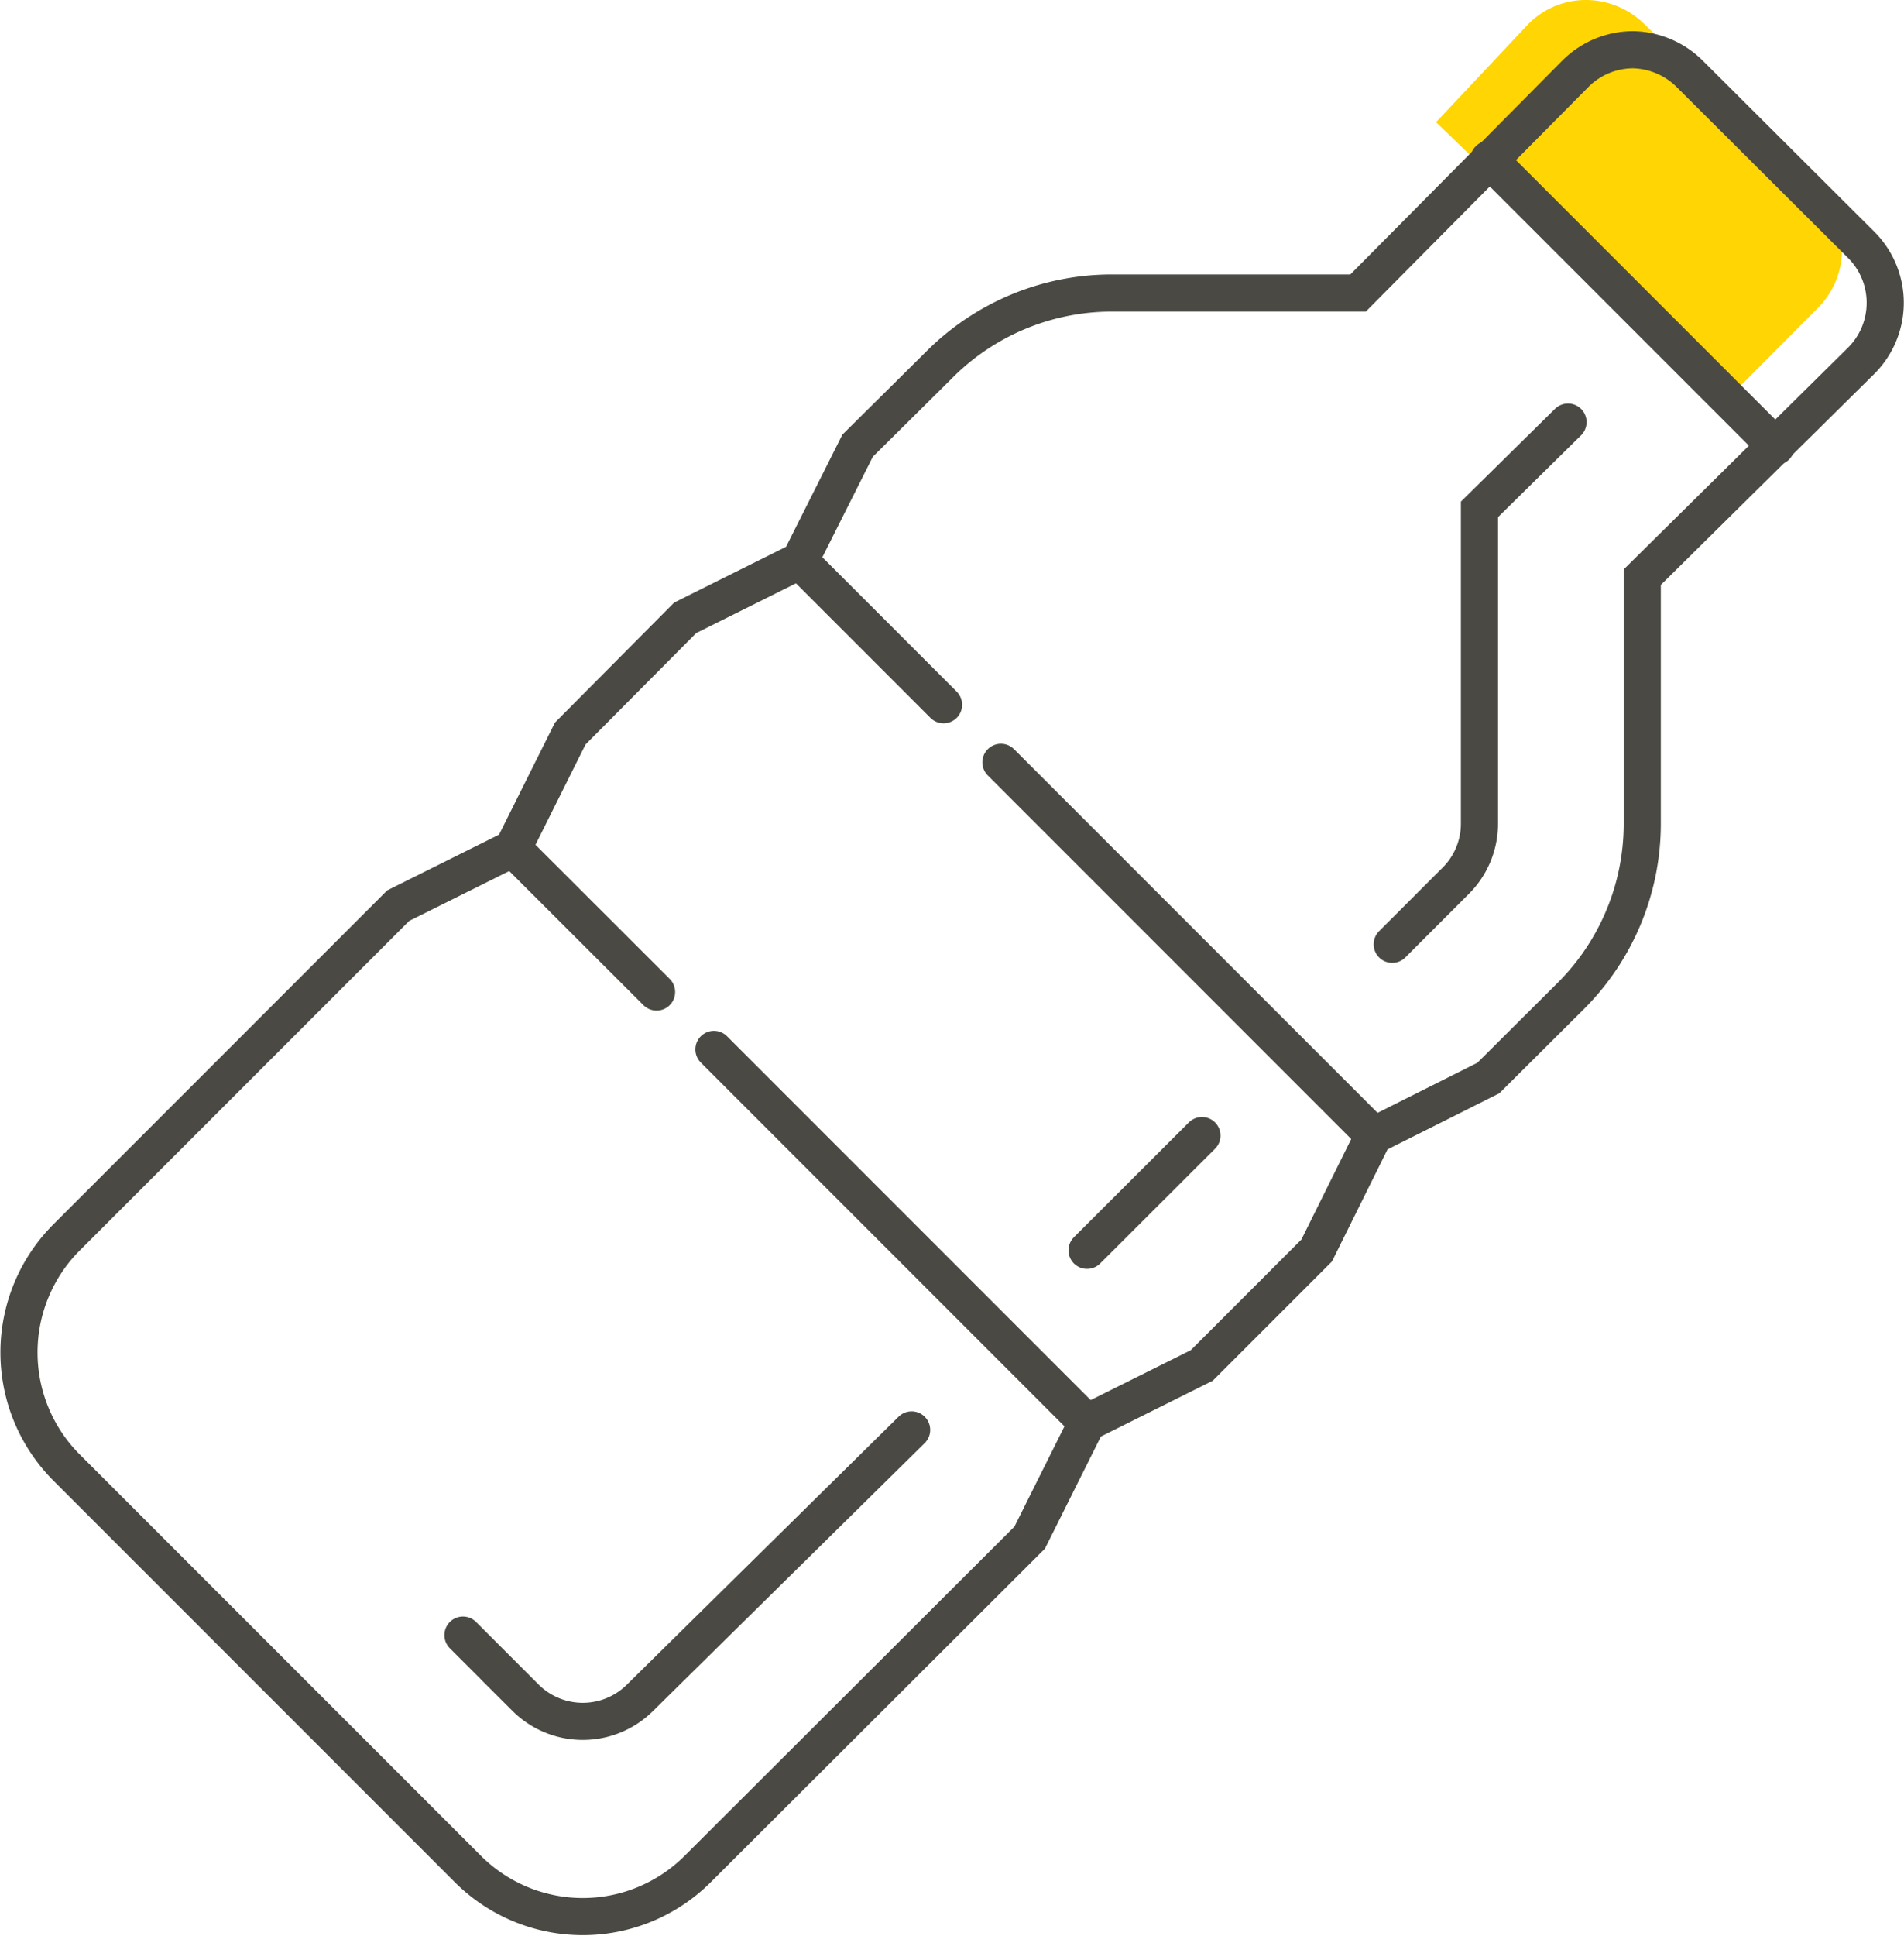
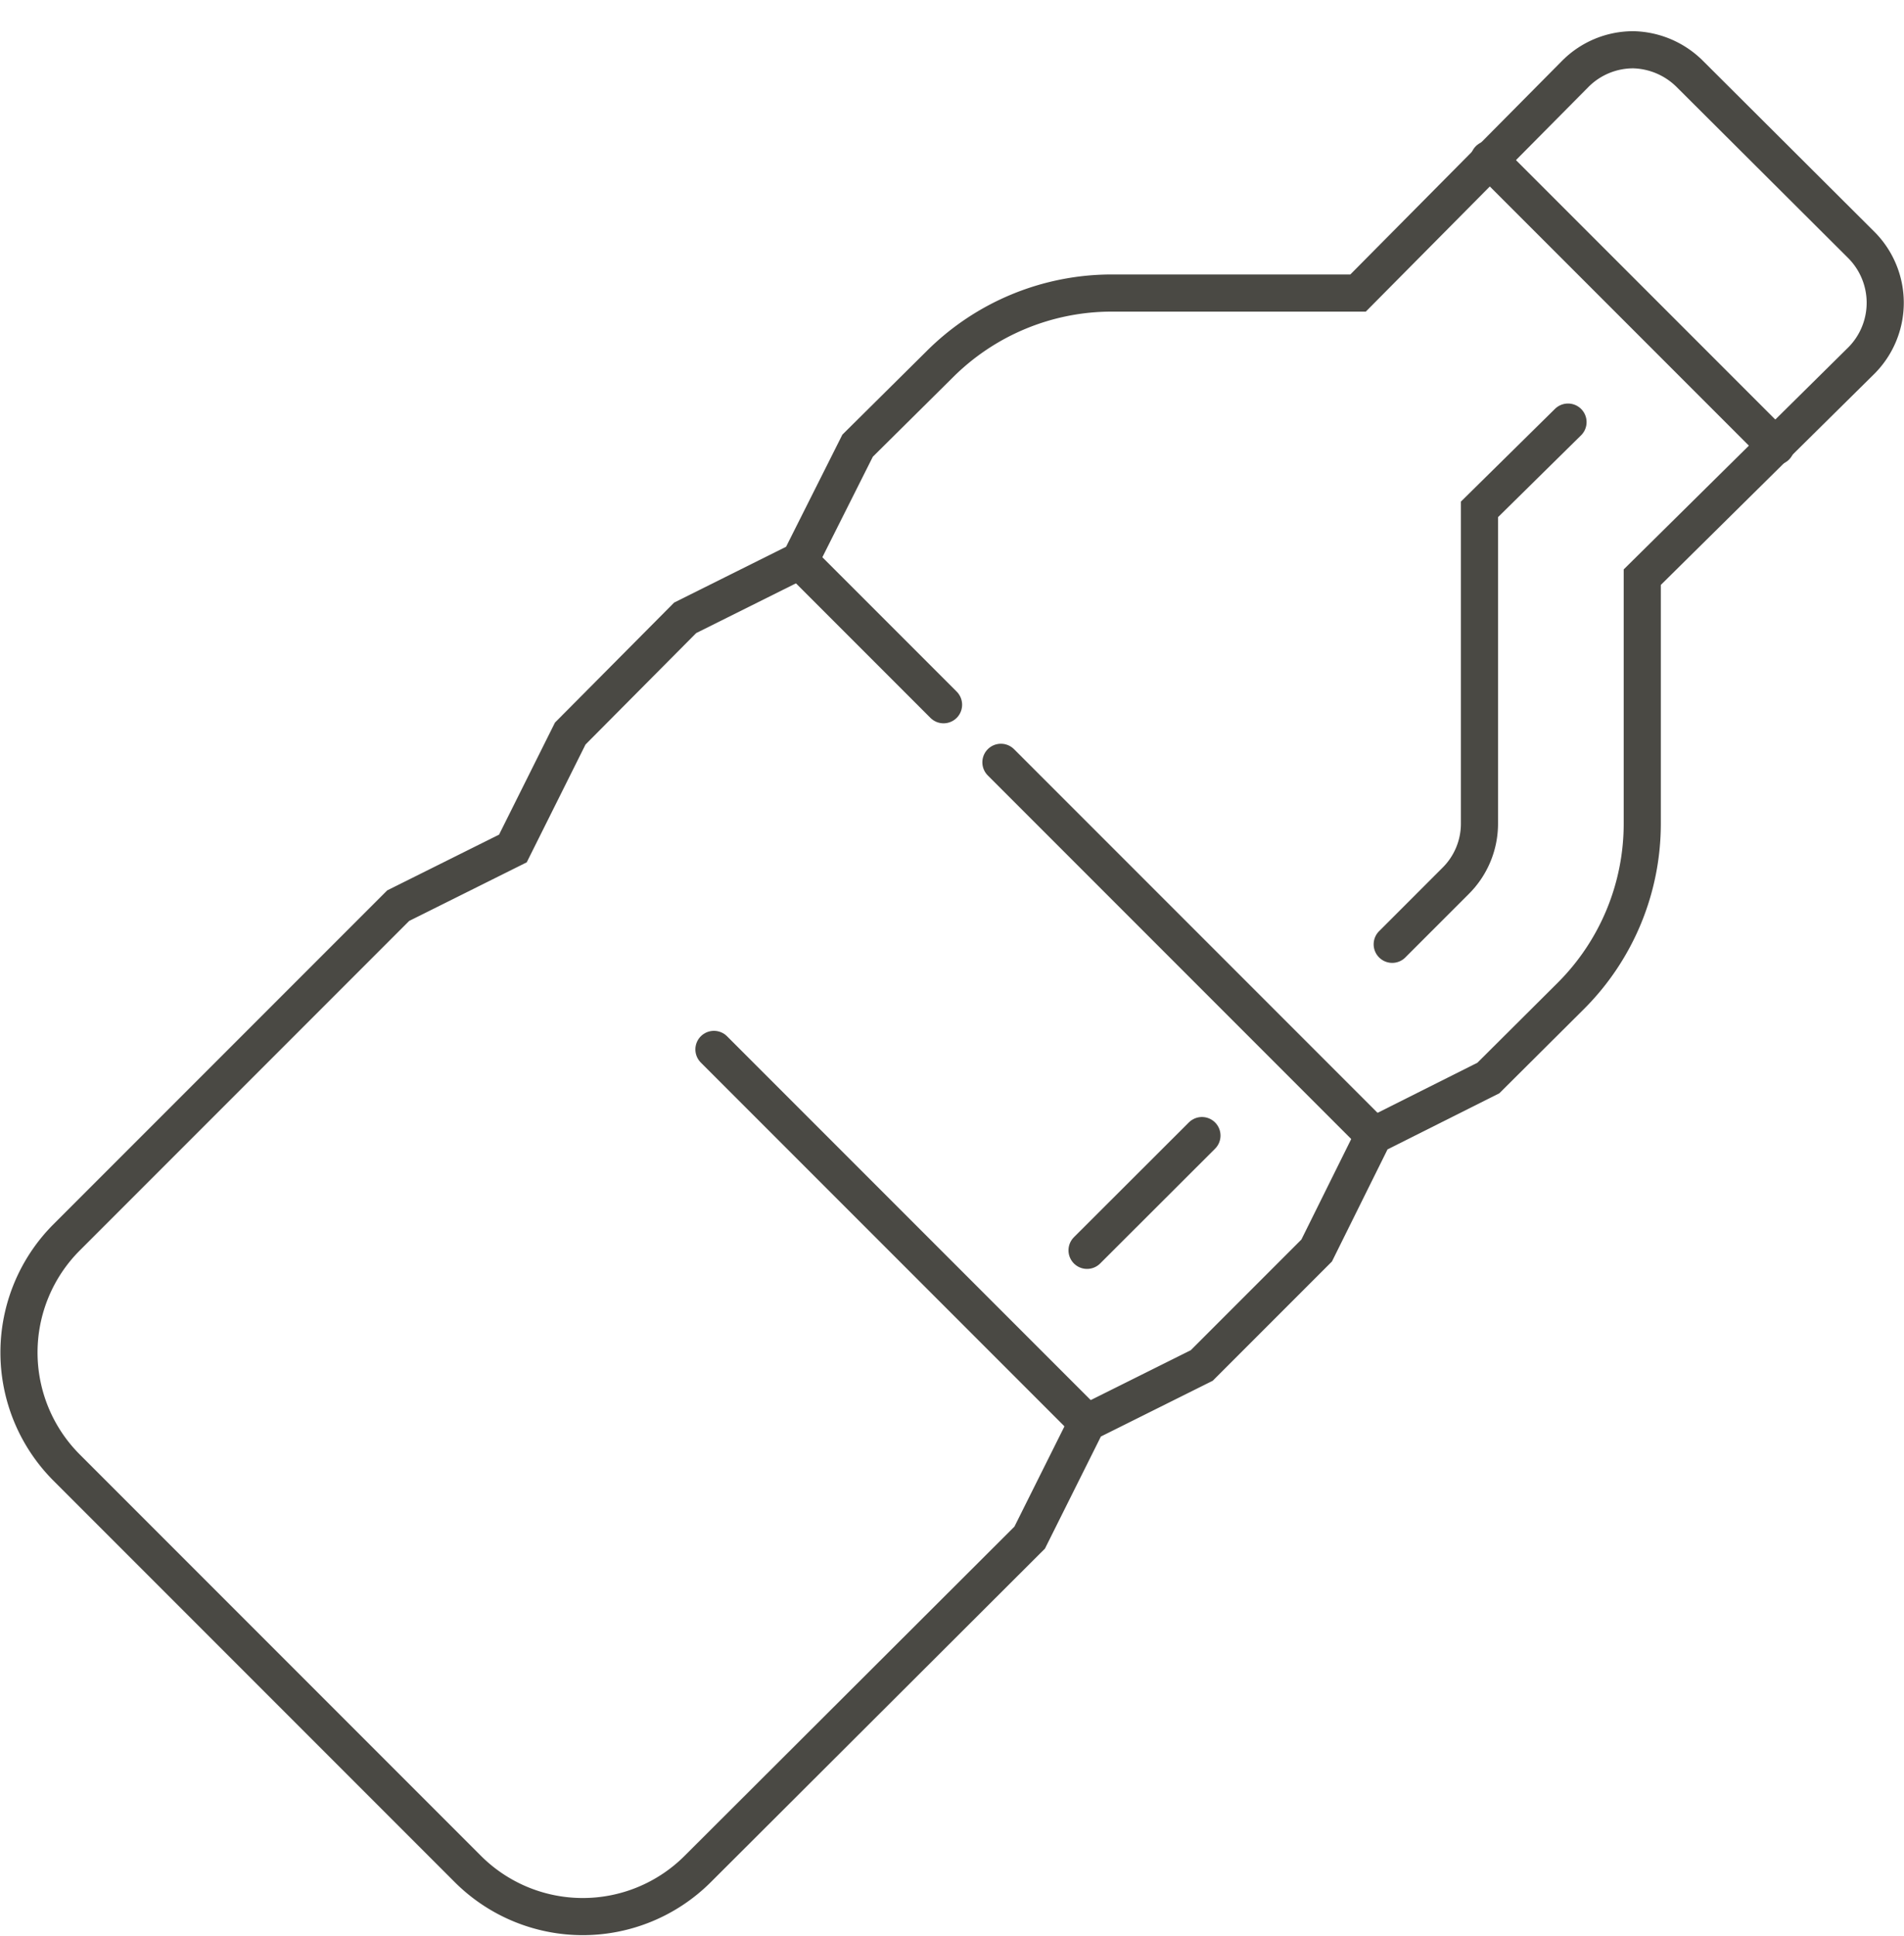
<svg xmlns="http://www.w3.org/2000/svg" viewBox="0 0 102.57 104.25">
  <defs>
    <style>.cls-1{fill:#ffd504;}.cls-2{fill:none;stroke:#4a4944;stroke-linecap:round;stroke-miterlimit:10;stroke-width:2px;}</style>
  </defs>
  <g id="Laag_2" data-name="Laag 2">
    <g id="Laag_1-2" data-name="Laag 1">
-       <path class="cls-1" d="M92.93,21.61,98,16.51a4.42,4.42,0,0,0,1.23-3.13A4.47,4.47,0,0,0,97.9,10.3L88.49,1.21A4.49,4.49,0,0,0,85.36,0a4.35,4.35,0,0,0-3.08,1.35L77.36,6.58Z" />
-       <path class="cls-2" d="M24.94,88.05l3.37,3.37a4.37,4.37,0,0,0,6.17,0L49.11,77" />
      <path class="cls-2" d="M84.63,53.62a13.1,13.1,0,0,0,3.84-9.27V31.08l11.81-11.67a4.41,4.41,0,0,0,0-6.21L91.05,4A4.46,4.46,0,0,0,88,2.68,4.4,4.4,0,0,0,84.84,4L73.16,15.78H59.9a13.12,13.12,0,0,0-9.28,3.84L46.2,24l-3.11,6.19-6.18,3.08L30.72,39.5l-3.09,6.19-6.18,3.08L3.56,66.66A8.77,8.77,0,0,0,3.56,79l21.65,21.65a8.76,8.76,0,0,0,12.37,0L55.47,82.8l3.09-6.19,6.18-3.08,6.19-6.19L74,61.15l6.18-3.1Z" />
      <path class="cls-2" d="M75,50.85l3.41-3.41a4.34,4.34,0,0,0,1.29-3.1V27.43l4.77-4.7" />
      <line class="cls-2" x1="95.67" y1="24.04" x2="80.21" y2="8.58" />
      <line class="cls-2" x1="43.1" y1="30.22" x2="50.83" y2="37.95" />
      <line class="cls-2" x1="53.92" y1="41.05" x2="74.02" y2="61.15" />
-       <line class="cls-2" x1="27.63" y1="45.69" x2="35.37" y2="53.42" />
      <line class="cls-2" x1="38.46" y1="56.51" x2="58.56" y2="76.61" />
      <line class="cls-2" x1="58.56" y1="67.33" x2="64.75" y2="61.15" />
    </g>
  </g>
</svg>